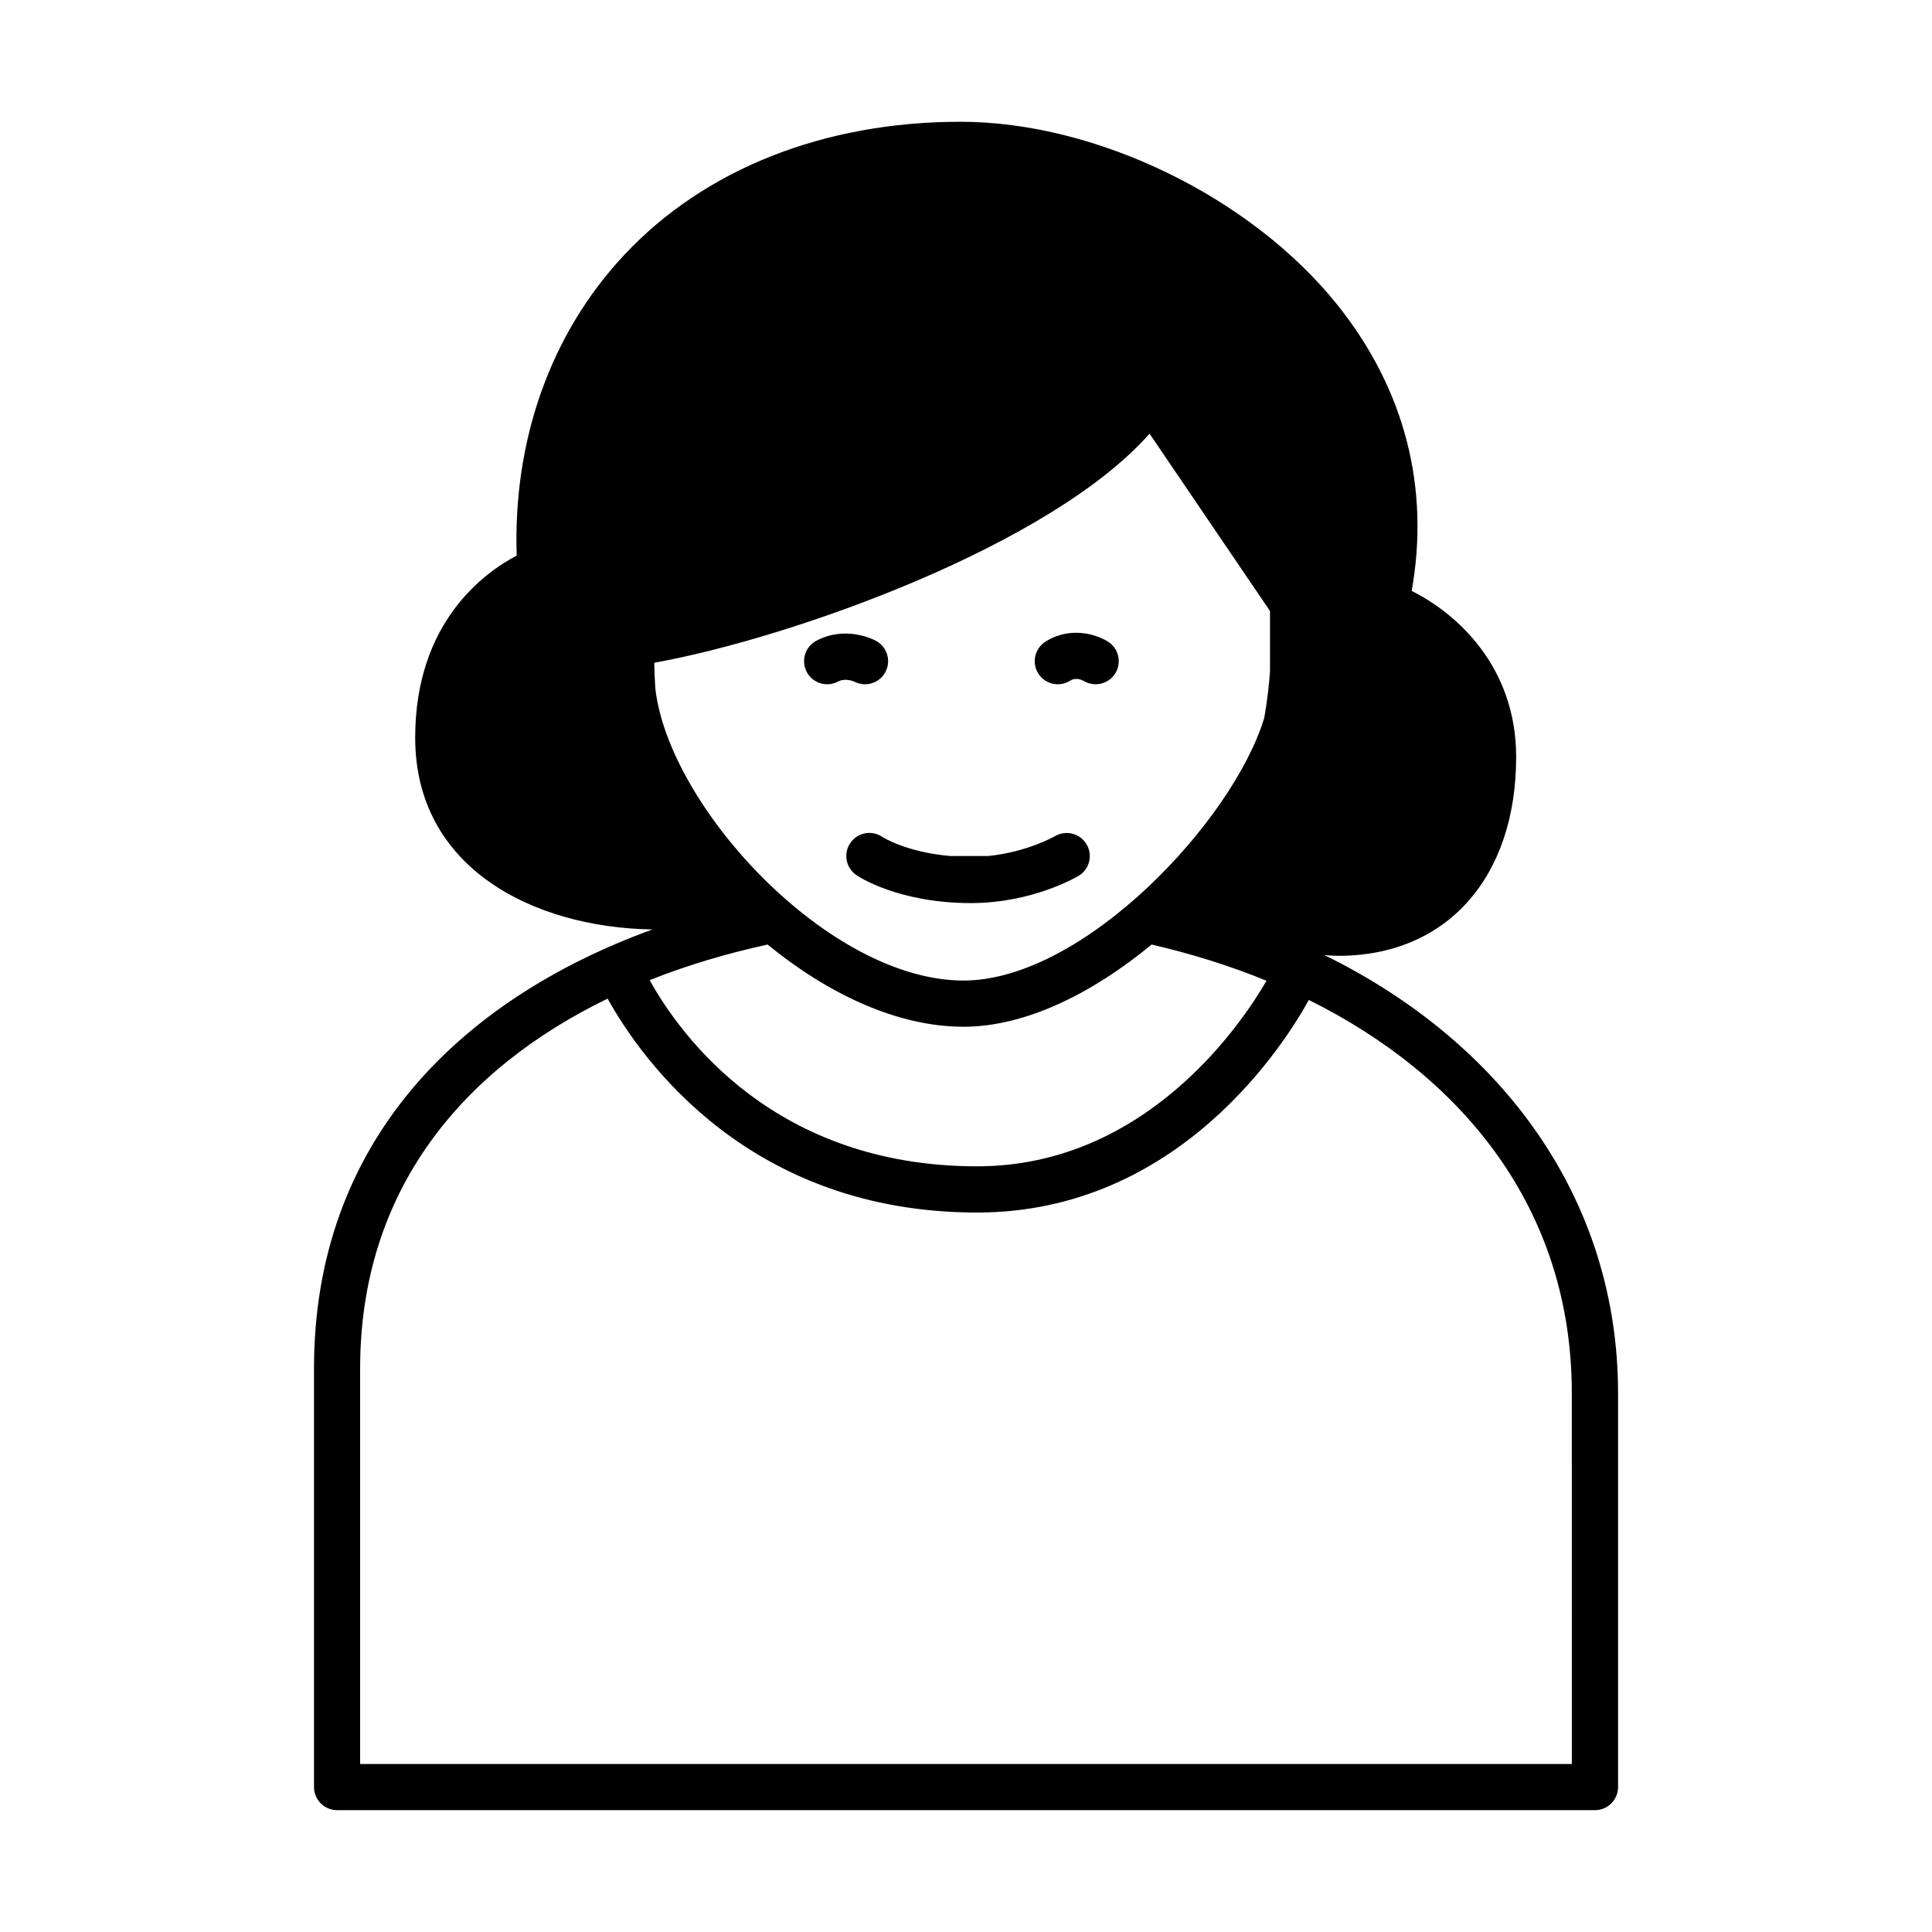
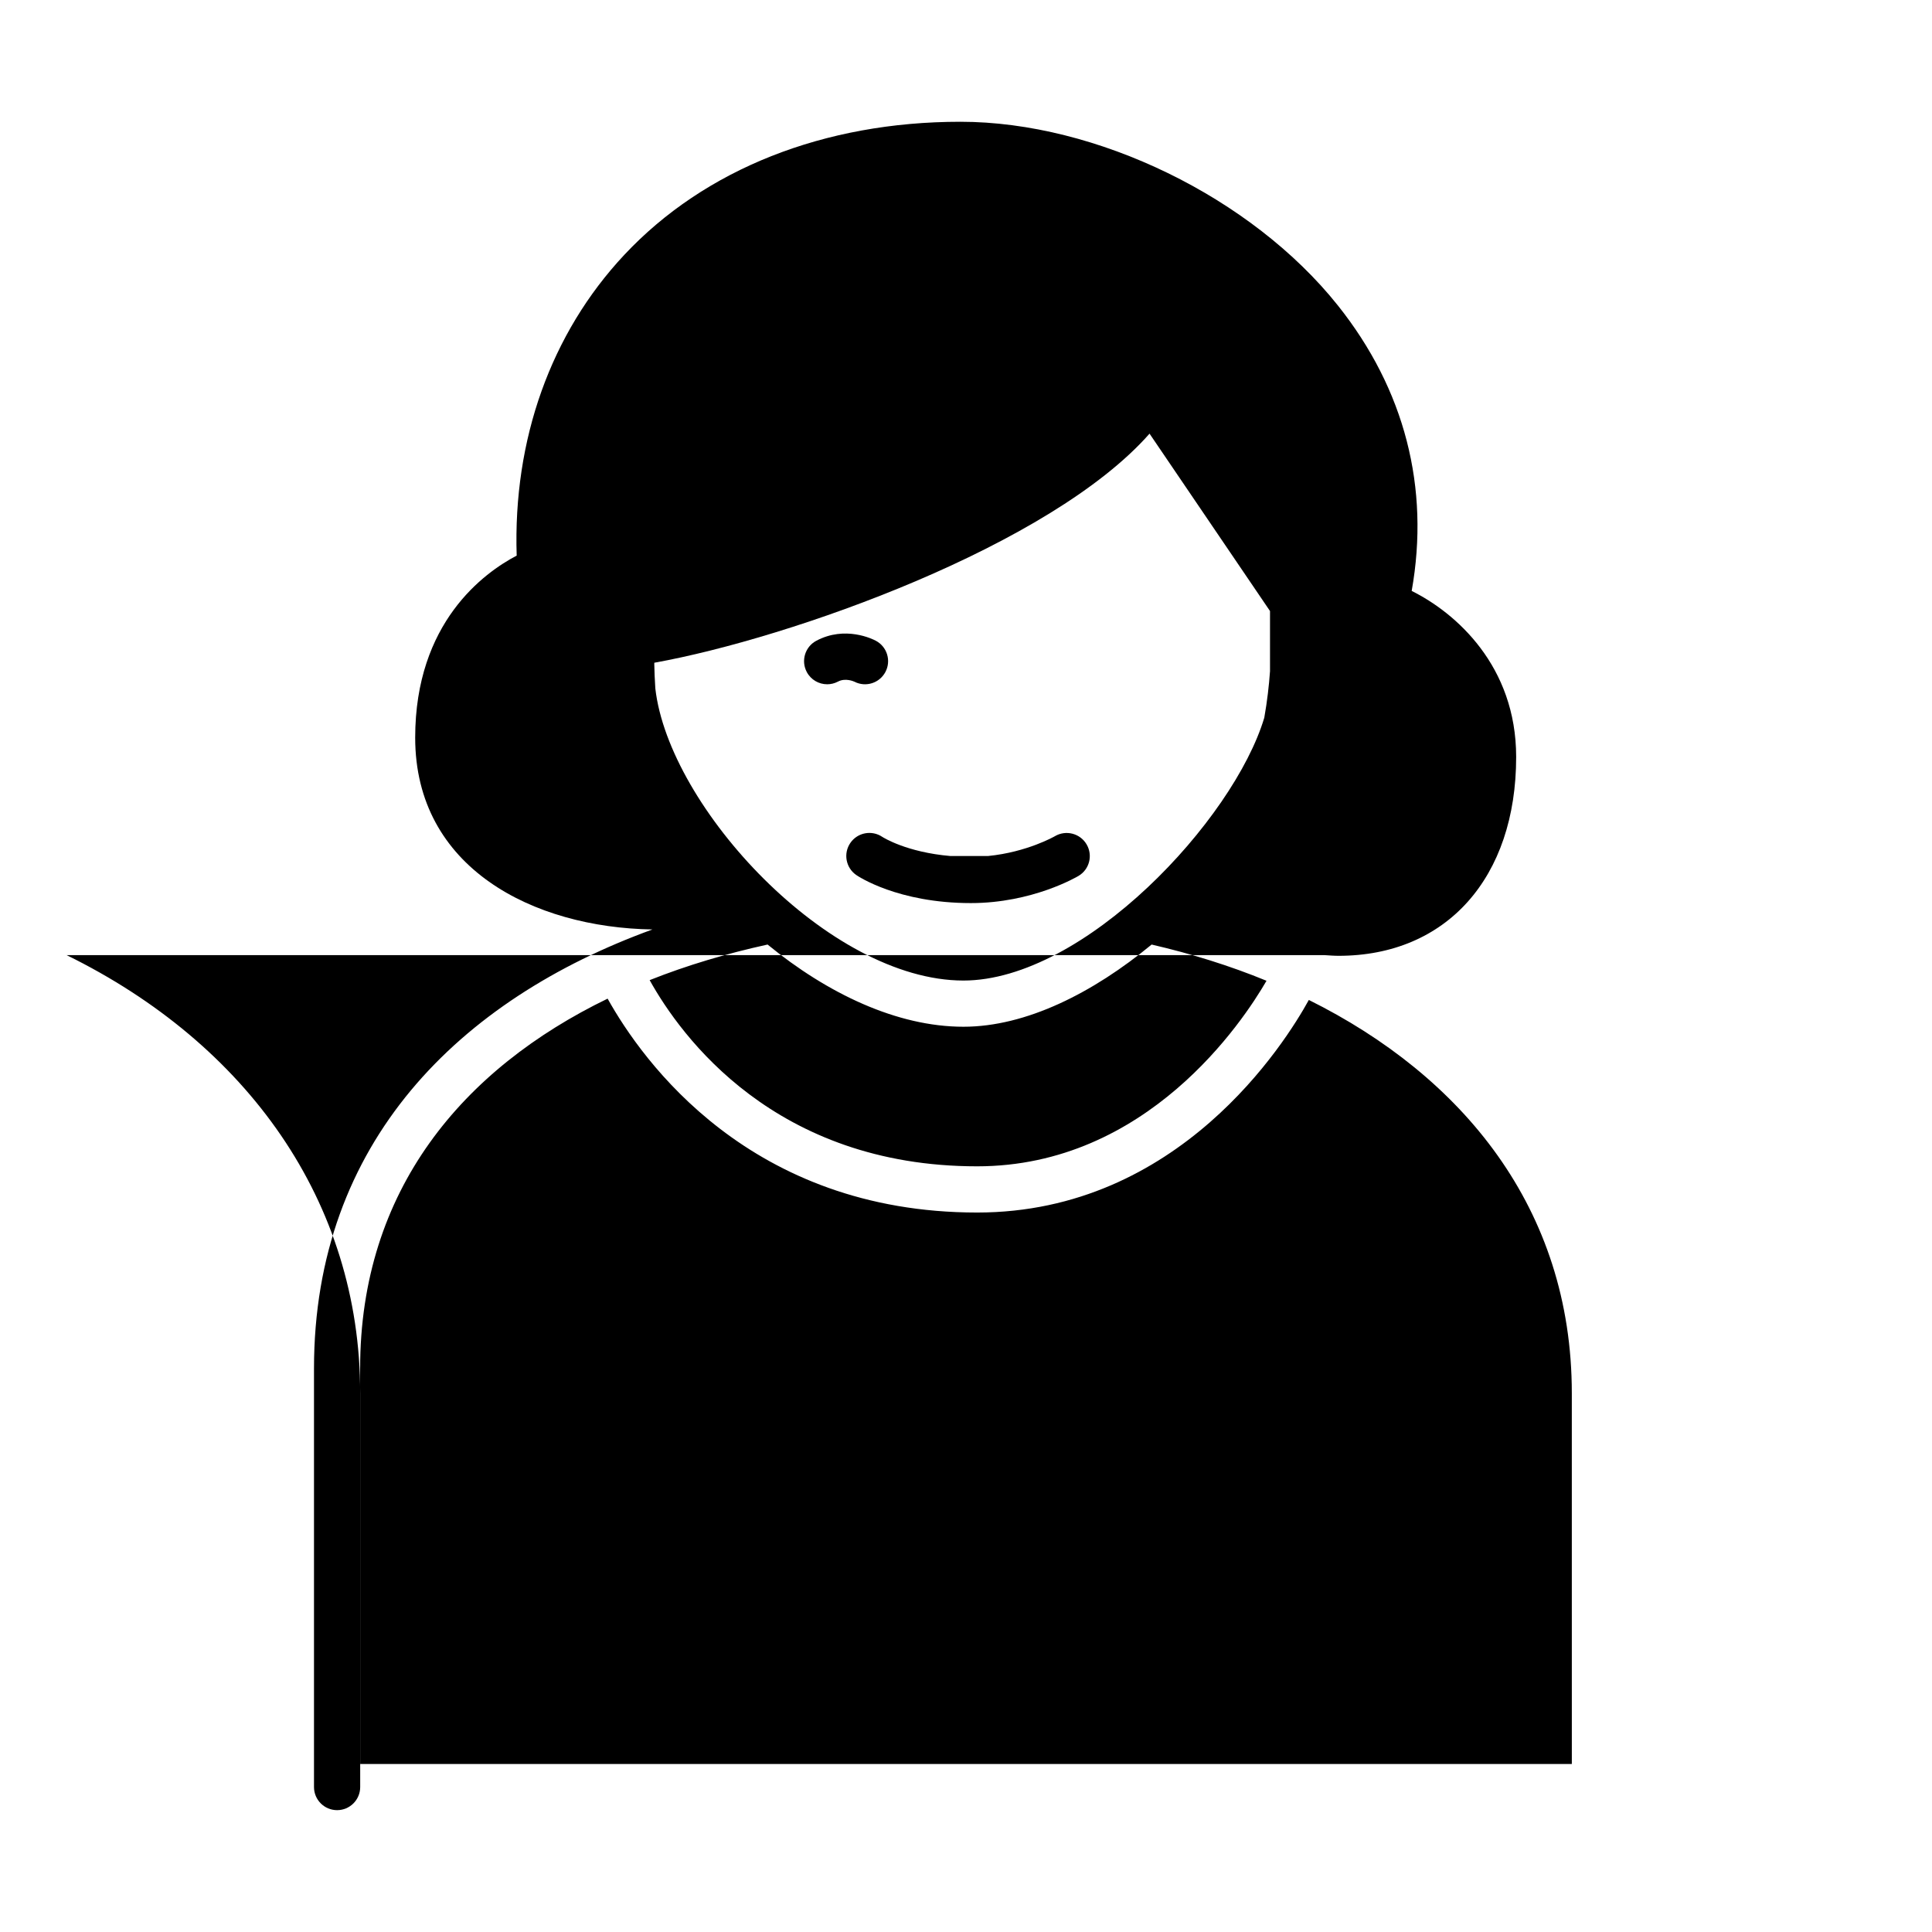
<svg xmlns="http://www.w3.org/2000/svg" fill="#000000" width="800px" height="800px" version="1.1" viewBox="144 144 512 512">
  <g>
    <path d="m431.95 367.75c-1.719-2.906-5.465-3.863-8.375-2.16-0.082 0.051-7.359 4.242-17.77 5.266h-9.922c-11.652-0.996-17.852-4.938-18.051-5.066-2.781-1.883-6.559-1.184-8.473 1.582-1.918 2.781-1.223 6.594 1.559 8.516 0.438 0.301 10.984 7.438 30.379 7.438 16.27 0 28.043-6.918 28.535-7.211 2.894-1.727 3.836-5.465 2.117-8.363z" />
    <path d="m363.21 325.34c-2.191 0-4.309-1.18-5.406-3.25-1.586-2.984-0.457-6.691 2.523-8.277 7.664-4.086 14.973-0.438 15.785-0.004 2.984 1.586 4.117 5.297 2.527 8.281-1.57 2.957-5.219 4.102-8.191 2.574-0.211-0.098-2.418-1.074-4.367-0.039-0.918 0.484-1.902 0.715-2.871 0.715z" />
-     <path d="m434.36 325.34c-1.09 0-2.188-0.293-3.176-0.891-0.371-0.207-2.051-1.031-3.578-0.059-2.856 1.809-6.637 0.961-8.445-1.895-1.809-2.856-0.957-6.637 1.895-8.445 6.543-4.152 13.508-1.949 16.586 0 2.856 1.809 3.703 5.594 1.895 8.449-1.164 1.832-3.144 2.84-5.176 2.84z" />
-     <path d="m495.01 397.12c1.238 0.07 2.457 0.18 3.727 0.18 28.586 0 47.062-20.688 47.062-52.703 0-24.148-16.02-38.207-27.688-43.992 4.867-27.363-1.84-53.418-19.547-75.637-22.852-28.672-63.992-48.699-100.04-48.699-36.133 0-67.766 12.523-89.082 35.273-19.469 20.777-29.512 48.945-28.516 79.703-8.613 4.516-26.898 17.688-26.898 48.25 0 34.57 31.32 50.324 62.875 50.824-51.152 18.59-89.691 56.41-89.691 116.31v110.96c0 3.379 2.742 6.121 6.121 6.121h333.35c3.379 0 6.121-2.742 6.121-6.121v-104.39c-0.008-50.789-29.961-92.574-77.793-116.08zm-177.61-77.488c36.23-6.516 105.06-30.984 131.24-60.711l31.926 47.012v15.949c-0.266 3.785-0.746 7.977-1.516 12.316-8.121 27.137-47.816 69.656-79.734 69.656-35.59 0-78.059-45.887-81.648-77.426-0.156-2.387-0.238-4.543-0.273-6.352l0.004-0.445zm30.02 74.68c15.836 12.957 34.25 21.785 51.902 21.785 16.629 0 34.363-8.988 49.871-21.781 10.516 2.43 20.742 5.606 30.445 9.598-6.246 10.801-31.617 49.172-76.68 49.172-53.582 0-78.516-34.457-86.793-49.34 9.91-3.949 20.418-7.055 31.254-9.434zm213.13 217.17h-321.11v-104.84c0-47.266 27.172-79.363 65.586-97.992 9.234 16.57 37.801 56.684 97.934 56.684 53.496 0 81.637-44.961 87.898-56.336 40.547 20.148 69.691 55.137 69.691 104.22l0.004 98.27z" />
+     <path d="m495.01 397.12c1.238 0.07 2.457 0.18 3.727 0.18 28.586 0 47.062-20.688 47.062-52.703 0-24.148-16.02-38.207-27.688-43.992 4.867-27.363-1.84-53.418-19.547-75.637-22.852-28.672-63.992-48.699-100.04-48.699-36.133 0-67.766 12.523-89.082 35.273-19.469 20.777-29.512 48.945-28.516 79.703-8.613 4.516-26.898 17.688-26.898 48.25 0 34.57 31.32 50.324 62.875 50.824-51.152 18.59-89.691 56.41-89.691 116.31v110.96c0 3.379 2.742 6.121 6.121 6.121c3.379 0 6.121-2.742 6.121-6.121v-104.39c-0.008-50.789-29.961-92.574-77.793-116.08zm-177.61-77.488c36.23-6.516 105.06-30.984 131.24-60.711l31.926 47.012v15.949c-0.266 3.785-0.746 7.977-1.516 12.316-8.121 27.137-47.816 69.656-79.734 69.656-35.59 0-78.059-45.887-81.648-77.426-0.156-2.387-0.238-4.543-0.273-6.352l0.004-0.445zm30.02 74.68c15.836 12.957 34.25 21.785 51.902 21.785 16.629 0 34.363-8.988 49.871-21.781 10.516 2.43 20.742 5.606 30.445 9.598-6.246 10.801-31.617 49.172-76.68 49.172-53.582 0-78.516-34.457-86.793-49.34 9.91-3.949 20.418-7.055 31.254-9.434zm213.13 217.17h-321.11v-104.84c0-47.266 27.172-79.363 65.586-97.992 9.234 16.57 37.801 56.684 97.934 56.684 53.496 0 81.637-44.961 87.898-56.336 40.547 20.148 69.691 55.137 69.691 104.22l0.004 98.27z" />
  </g>
</svg>